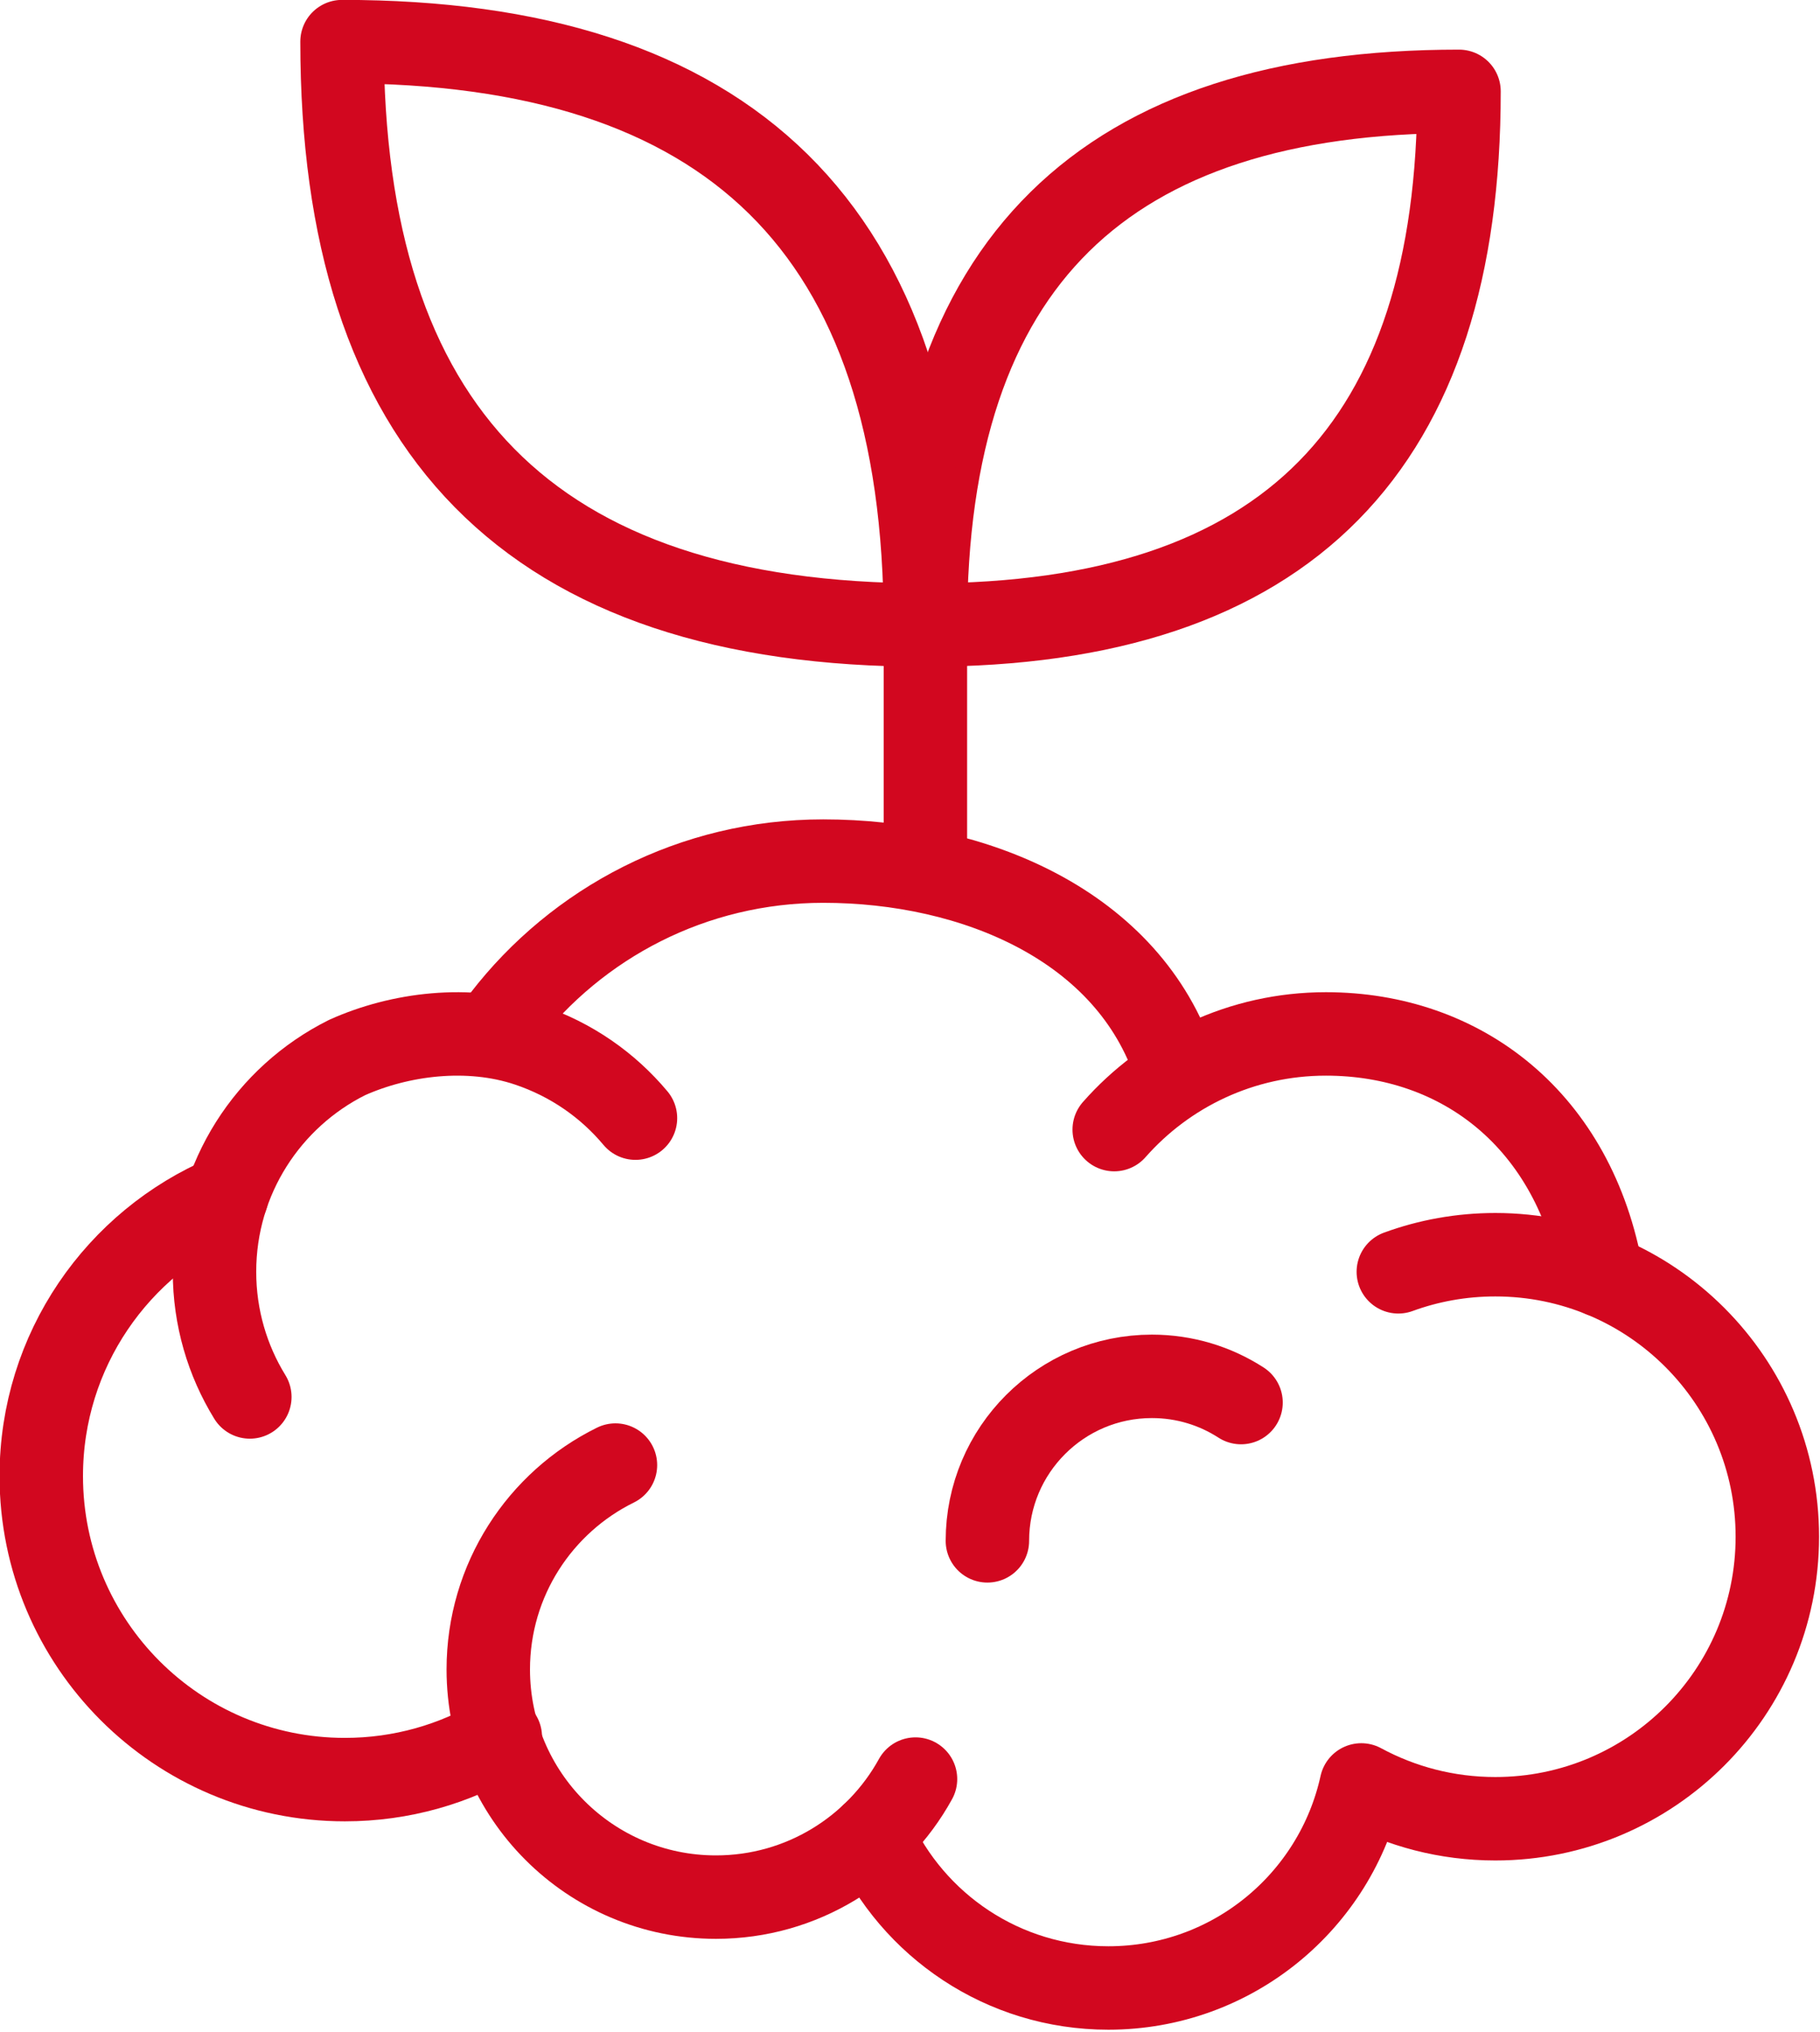
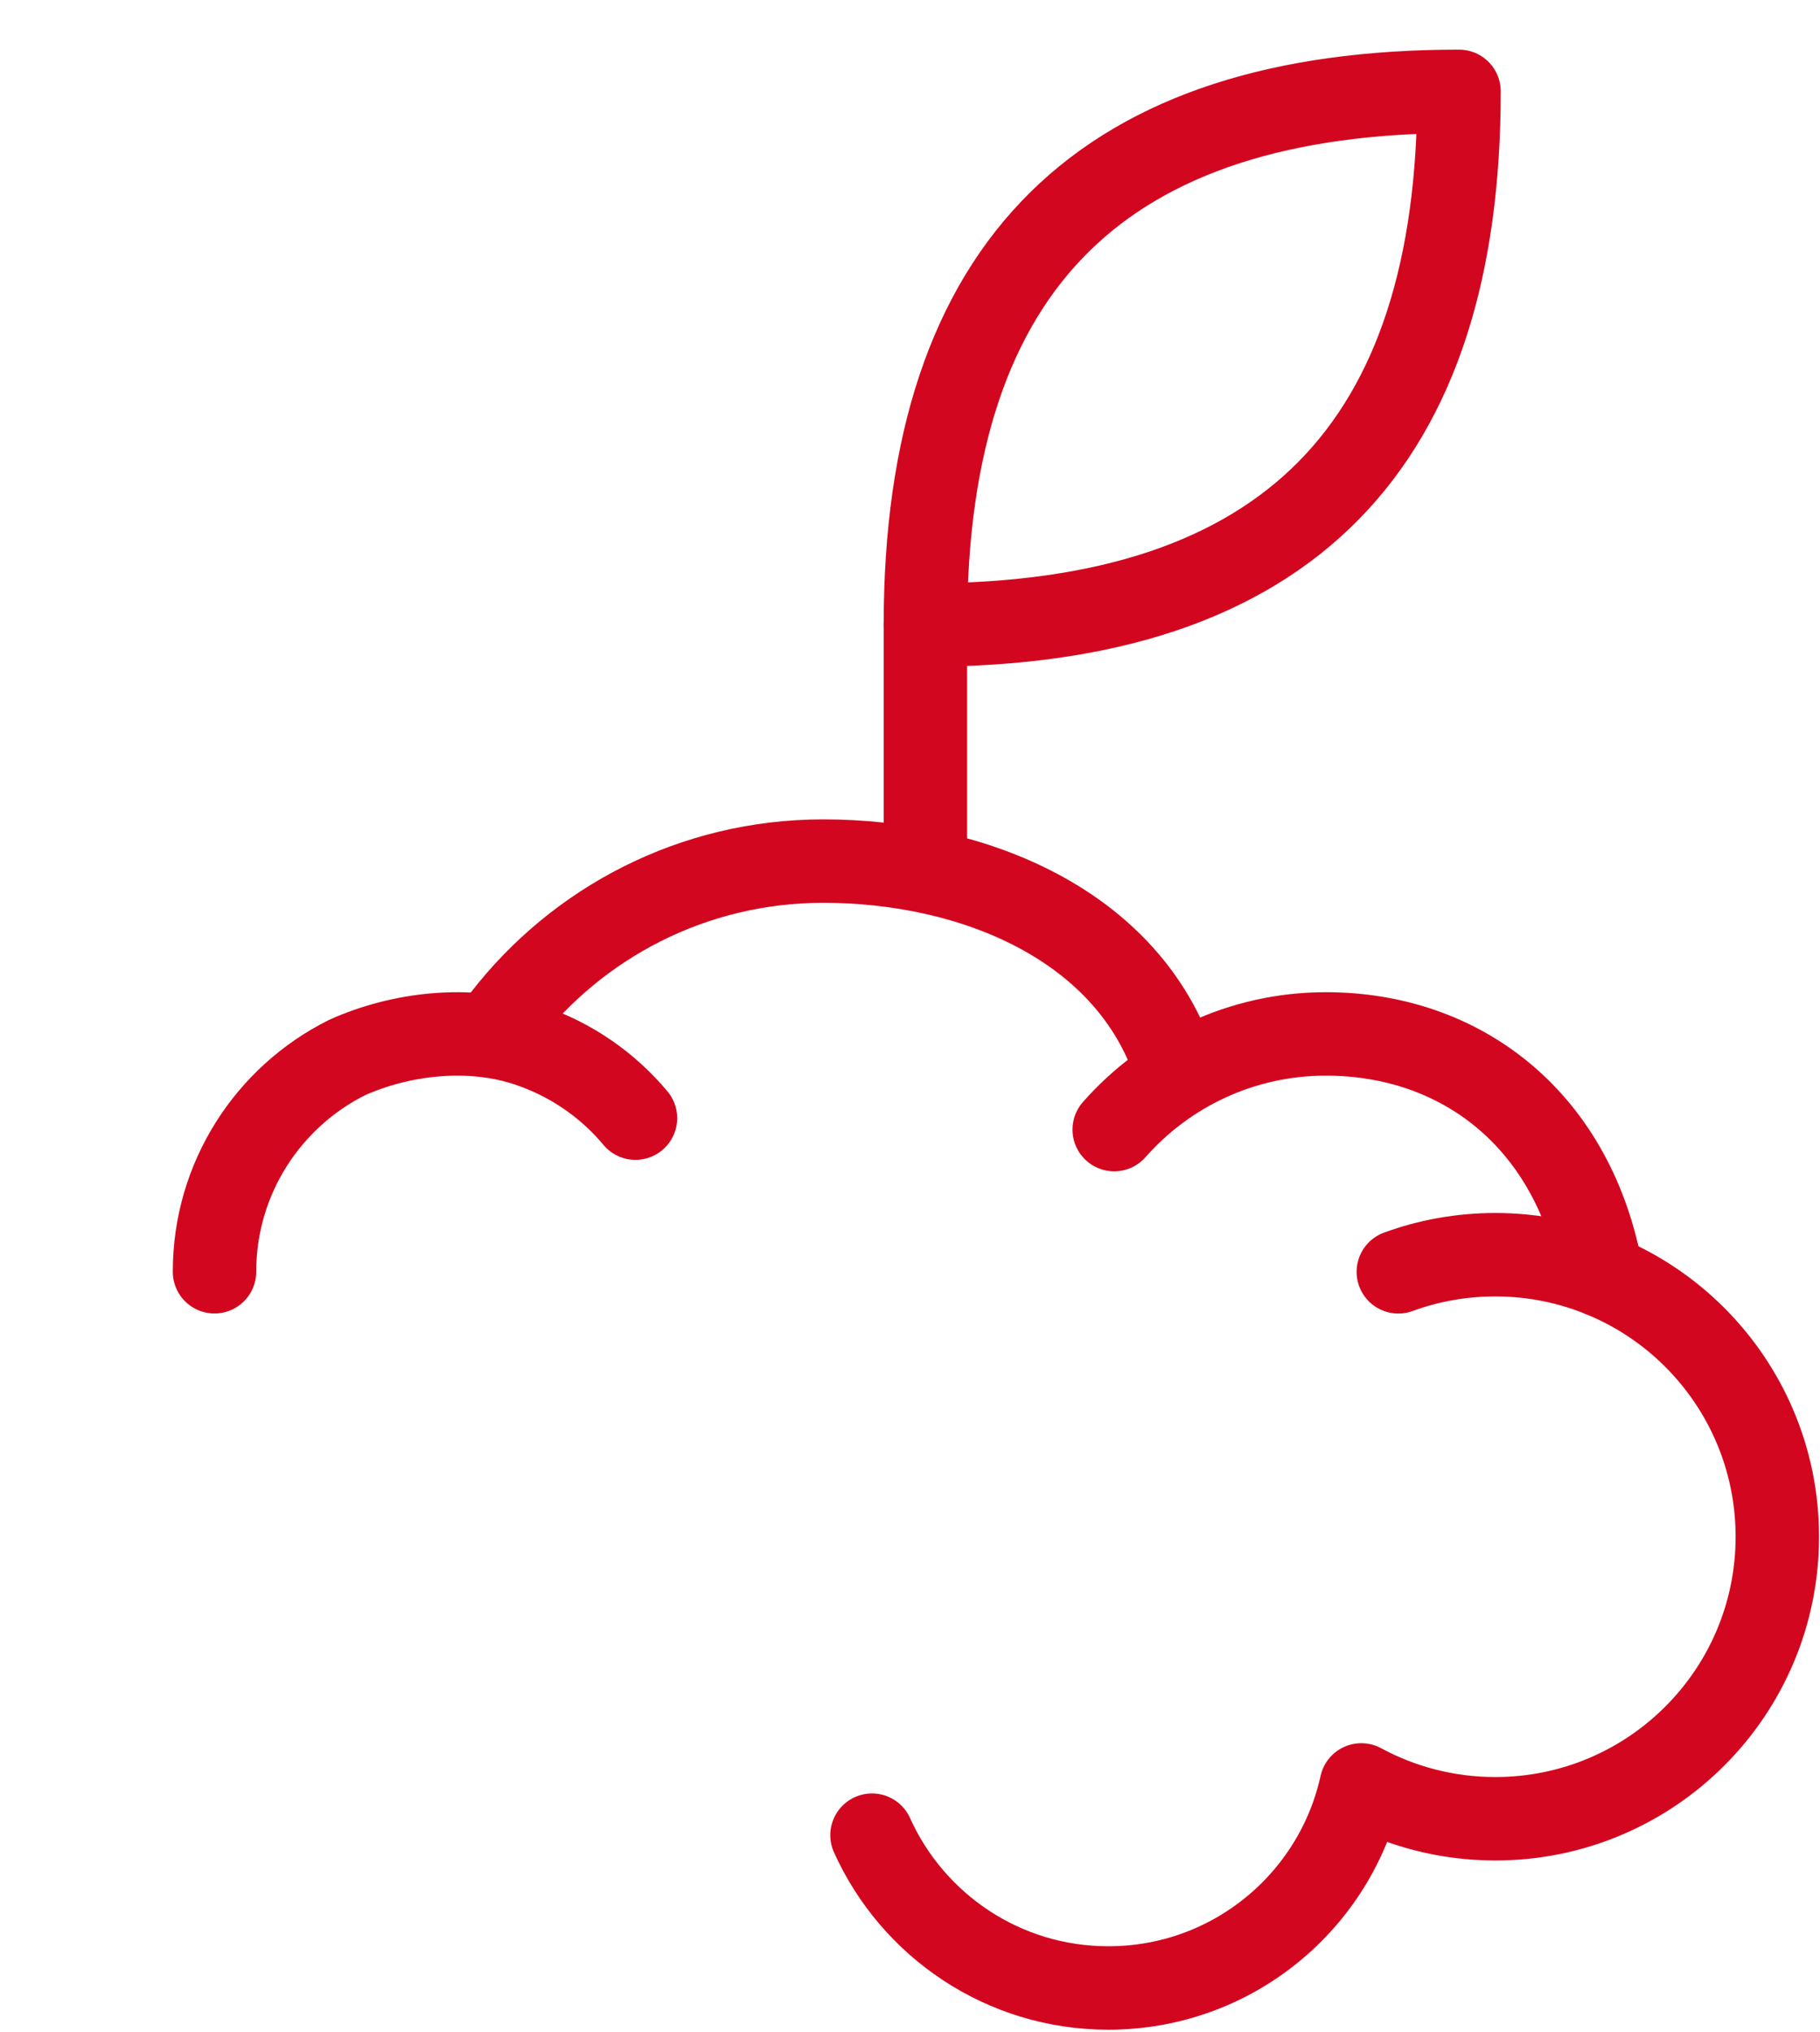
<svg xmlns="http://www.w3.org/2000/svg" width="100%" height="100%" viewBox="0 0 764 853" version="1.1" xml:space="preserve" style="fill-rule:evenodd;clip-rule:evenodd;stroke-linecap:round;stroke-linejoin:round;stroke-miterlimit:2;">
  <g transform="matrix(1,0,0,1,-1415.63,-167.236)">
    <g transform="matrix(1,0,0,1,1377.84,0)">
      <g transform="matrix(1.339,0,0,1.339,-353.642,-92.019)">
        <g transform="matrix(9.309,0,0,9.309,-2389.77,-4.223)">
-           <path d="M304.968,79.74C303.437,80.655 301.646,81.181 299.732,81.181C294.086,81.181 289.509,76.605 289.509,70.959C289.509,66.724 292.084,63.091 295.753,61.539" style="fill:none;stroke:rgb(210,7,31);stroke-width:2.81px;" />
-         </g>
+           </g>
        <g transform="matrix(9.309,0,0,9.309,-2389.77,-4.223)">
          <path d="M305.071,55.553C307.556,52.328 311.457,50.25 315.844,50.25C320.934,50.25 326.135,52.428 327.7,57.192" style="fill:none;stroke:rgb(210,7,31);stroke-width:2.81px;" />
        </g>
        <g transform="matrix(9.309,0,0,9.309,-2389.77,-4.223)">
          <path d="M325.643,59.292C327.383,57.317 329.932,56.07 332.772,56.07C337.343,56.07 341.146,58.979 342.065,64.207" style="fill:none;stroke:rgb(210,7,31);stroke-width:2.81px;" />
        </g>
        <g transform="matrix(9.309,0,0,9.309,-2389.77,-4.223)">
-           <path d="M309.52,58.906C308.596,57.801 307.365,56.93 305.899,56.44C303.901,55.772 301.587,56.066 299.806,56.866C297.16,58.187 295.343,60.921 295.343,64.079C295.343,65.624 295.778,67.068 296.533,68.295" style="fill:none;stroke:rgb(210,7,31);stroke-width:2.81px;" />
+           <path d="M309.52,58.906C308.596,57.801 307.365,56.93 305.899,56.44C303.901,55.772 301.587,56.066 299.806,56.866C297.16,58.187 295.343,60.921 295.343,64.079" style="fill:none;stroke:rgb(210,7,31);stroke-width:2.81px;" />
        </g>
        <g transform="matrix(9.309,0,0,9.309,-2389.77,-4.223)">
-           <path d="M318.951,81.163C317.647,83.532 315.126,85.138 312.23,85.138C307.996,85.138 304.563,81.705 304.563,77.471C304.563,74.451 306.309,71.839 308.846,70.589" style="fill:none;stroke:rgb(210,7,31);stroke-width:2.81px;" />
-         </g>
+           </g>
        <g transform="matrix(9.309,0,0,9.309,-2389.77,-4.223)">
          <path d="M335.211,64.081C336.23,63.708 337.33,63.505 338.478,63.505C343.723,63.505 347.975,67.757 347.975,73.002C347.975,78.247 343.723,82.499 338.478,82.499C336.844,82.499 335.307,82.086 333.964,81.36C333.104,85.275 329.619,88.198 325.445,88.198C321.902,88.198 318.852,86.086 317.486,83.052" style="fill:none;stroke:rgb(210,7,31);stroke-width:2.81px;" />
        </g>
        <g transform="matrix(9.309,0,0,9.309,-2389.77,-4.223)">
-           <path d="M321.372,73.141C321.372,70.081 323.852,67.601 326.912,67.601C328.018,67.601 329.049,67.925 329.914,68.484" style="fill:none;stroke:rgb(210,7,31);stroke-width:2.81px;" />
-         </g>
+           </g>
        <g transform="matrix(9.309,0,0,9.309,-2389.77,-4.223)">
          <path d="M319.284,50.25L319.284,42.3" style="fill:none;stroke:rgb(210,7,31);stroke-width:2.81px;" />
        </g>
        <g transform="matrix(9.309,0,0,9.309,-2389.77,-4.223)">
          <path d="M319.284,42.3C319.284,30.049 325.364,24.329 337.255,24.329C337.255,36.219 331.534,42.3 319.284,42.3Z" style="fill:none;stroke:rgb(210,7,31);stroke-width:2.81px;" />
        </g>
        <g transform="matrix(9.309,0,0,9.309,-2389.77,-4.223)">
-           <path d="M319.284,42.3C319.284,28.908 312.637,22.654 299.638,22.654C299.638,35.653 305.892,42.3 319.284,42.3Z" style="fill:none;stroke:rgb(210,7,31);stroke-width:2.81px;" />
-         </g>
+           </g>
      </g>
    </g>
  </g>
</svg>